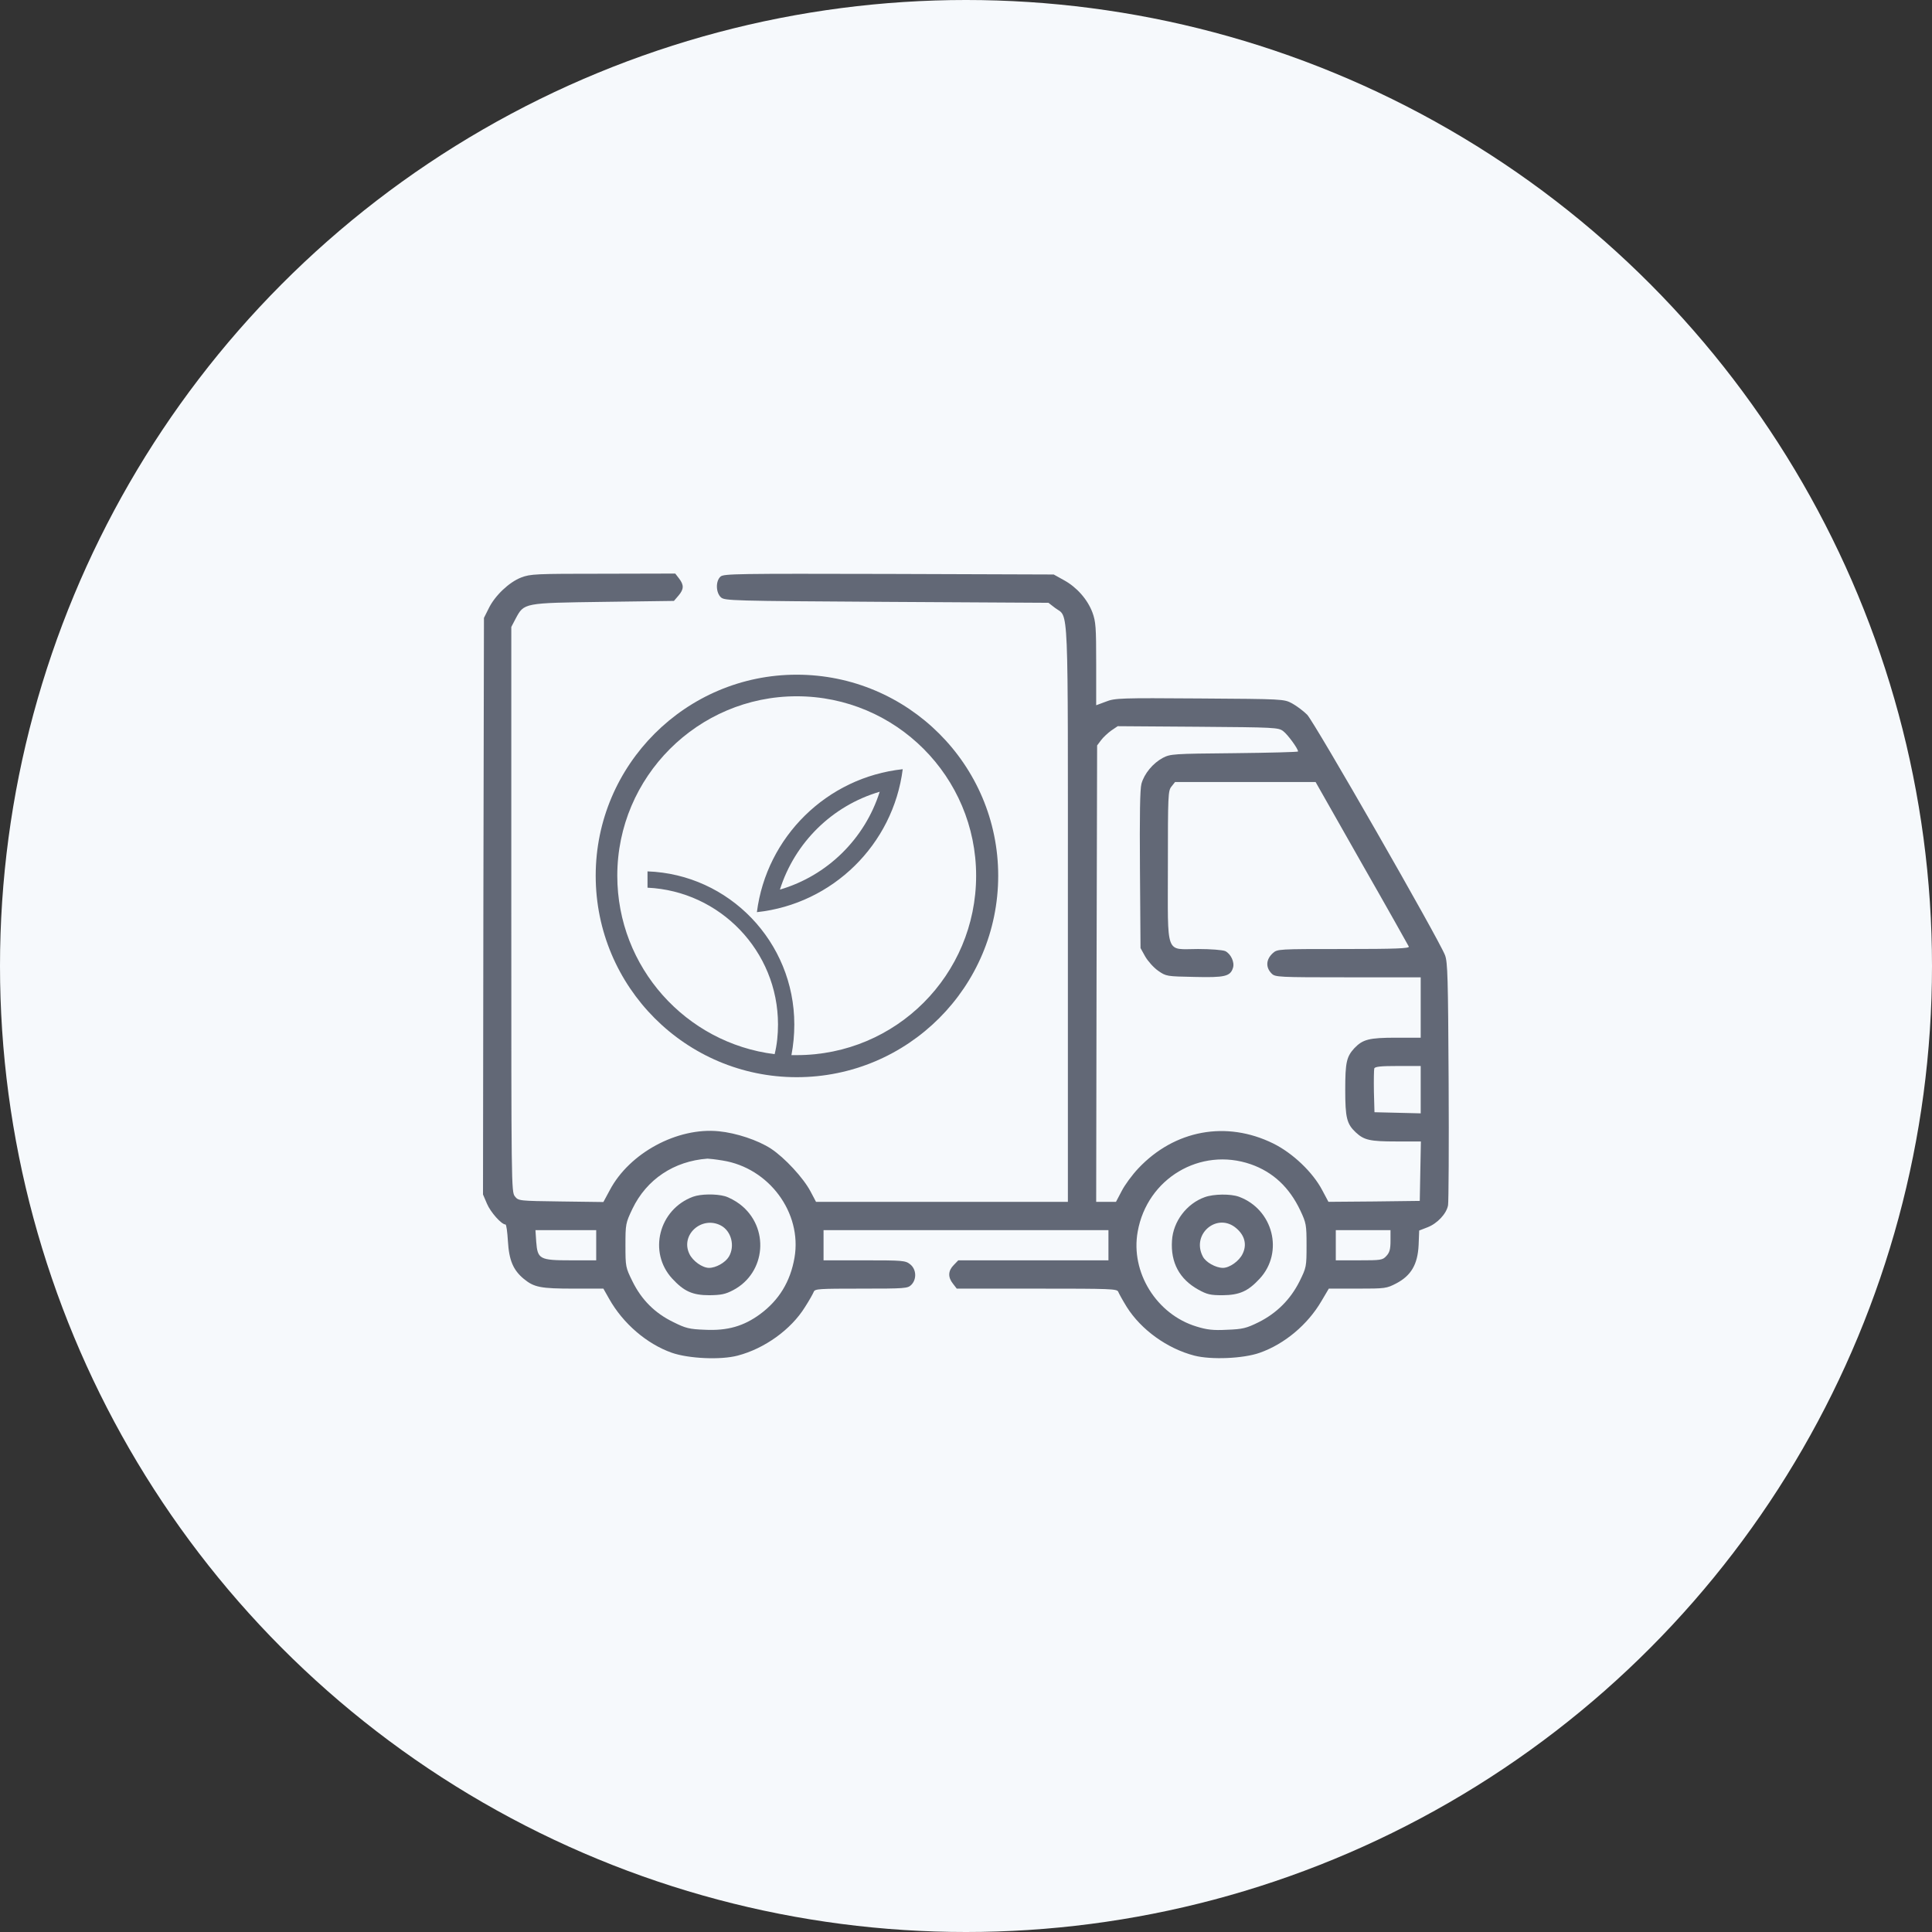
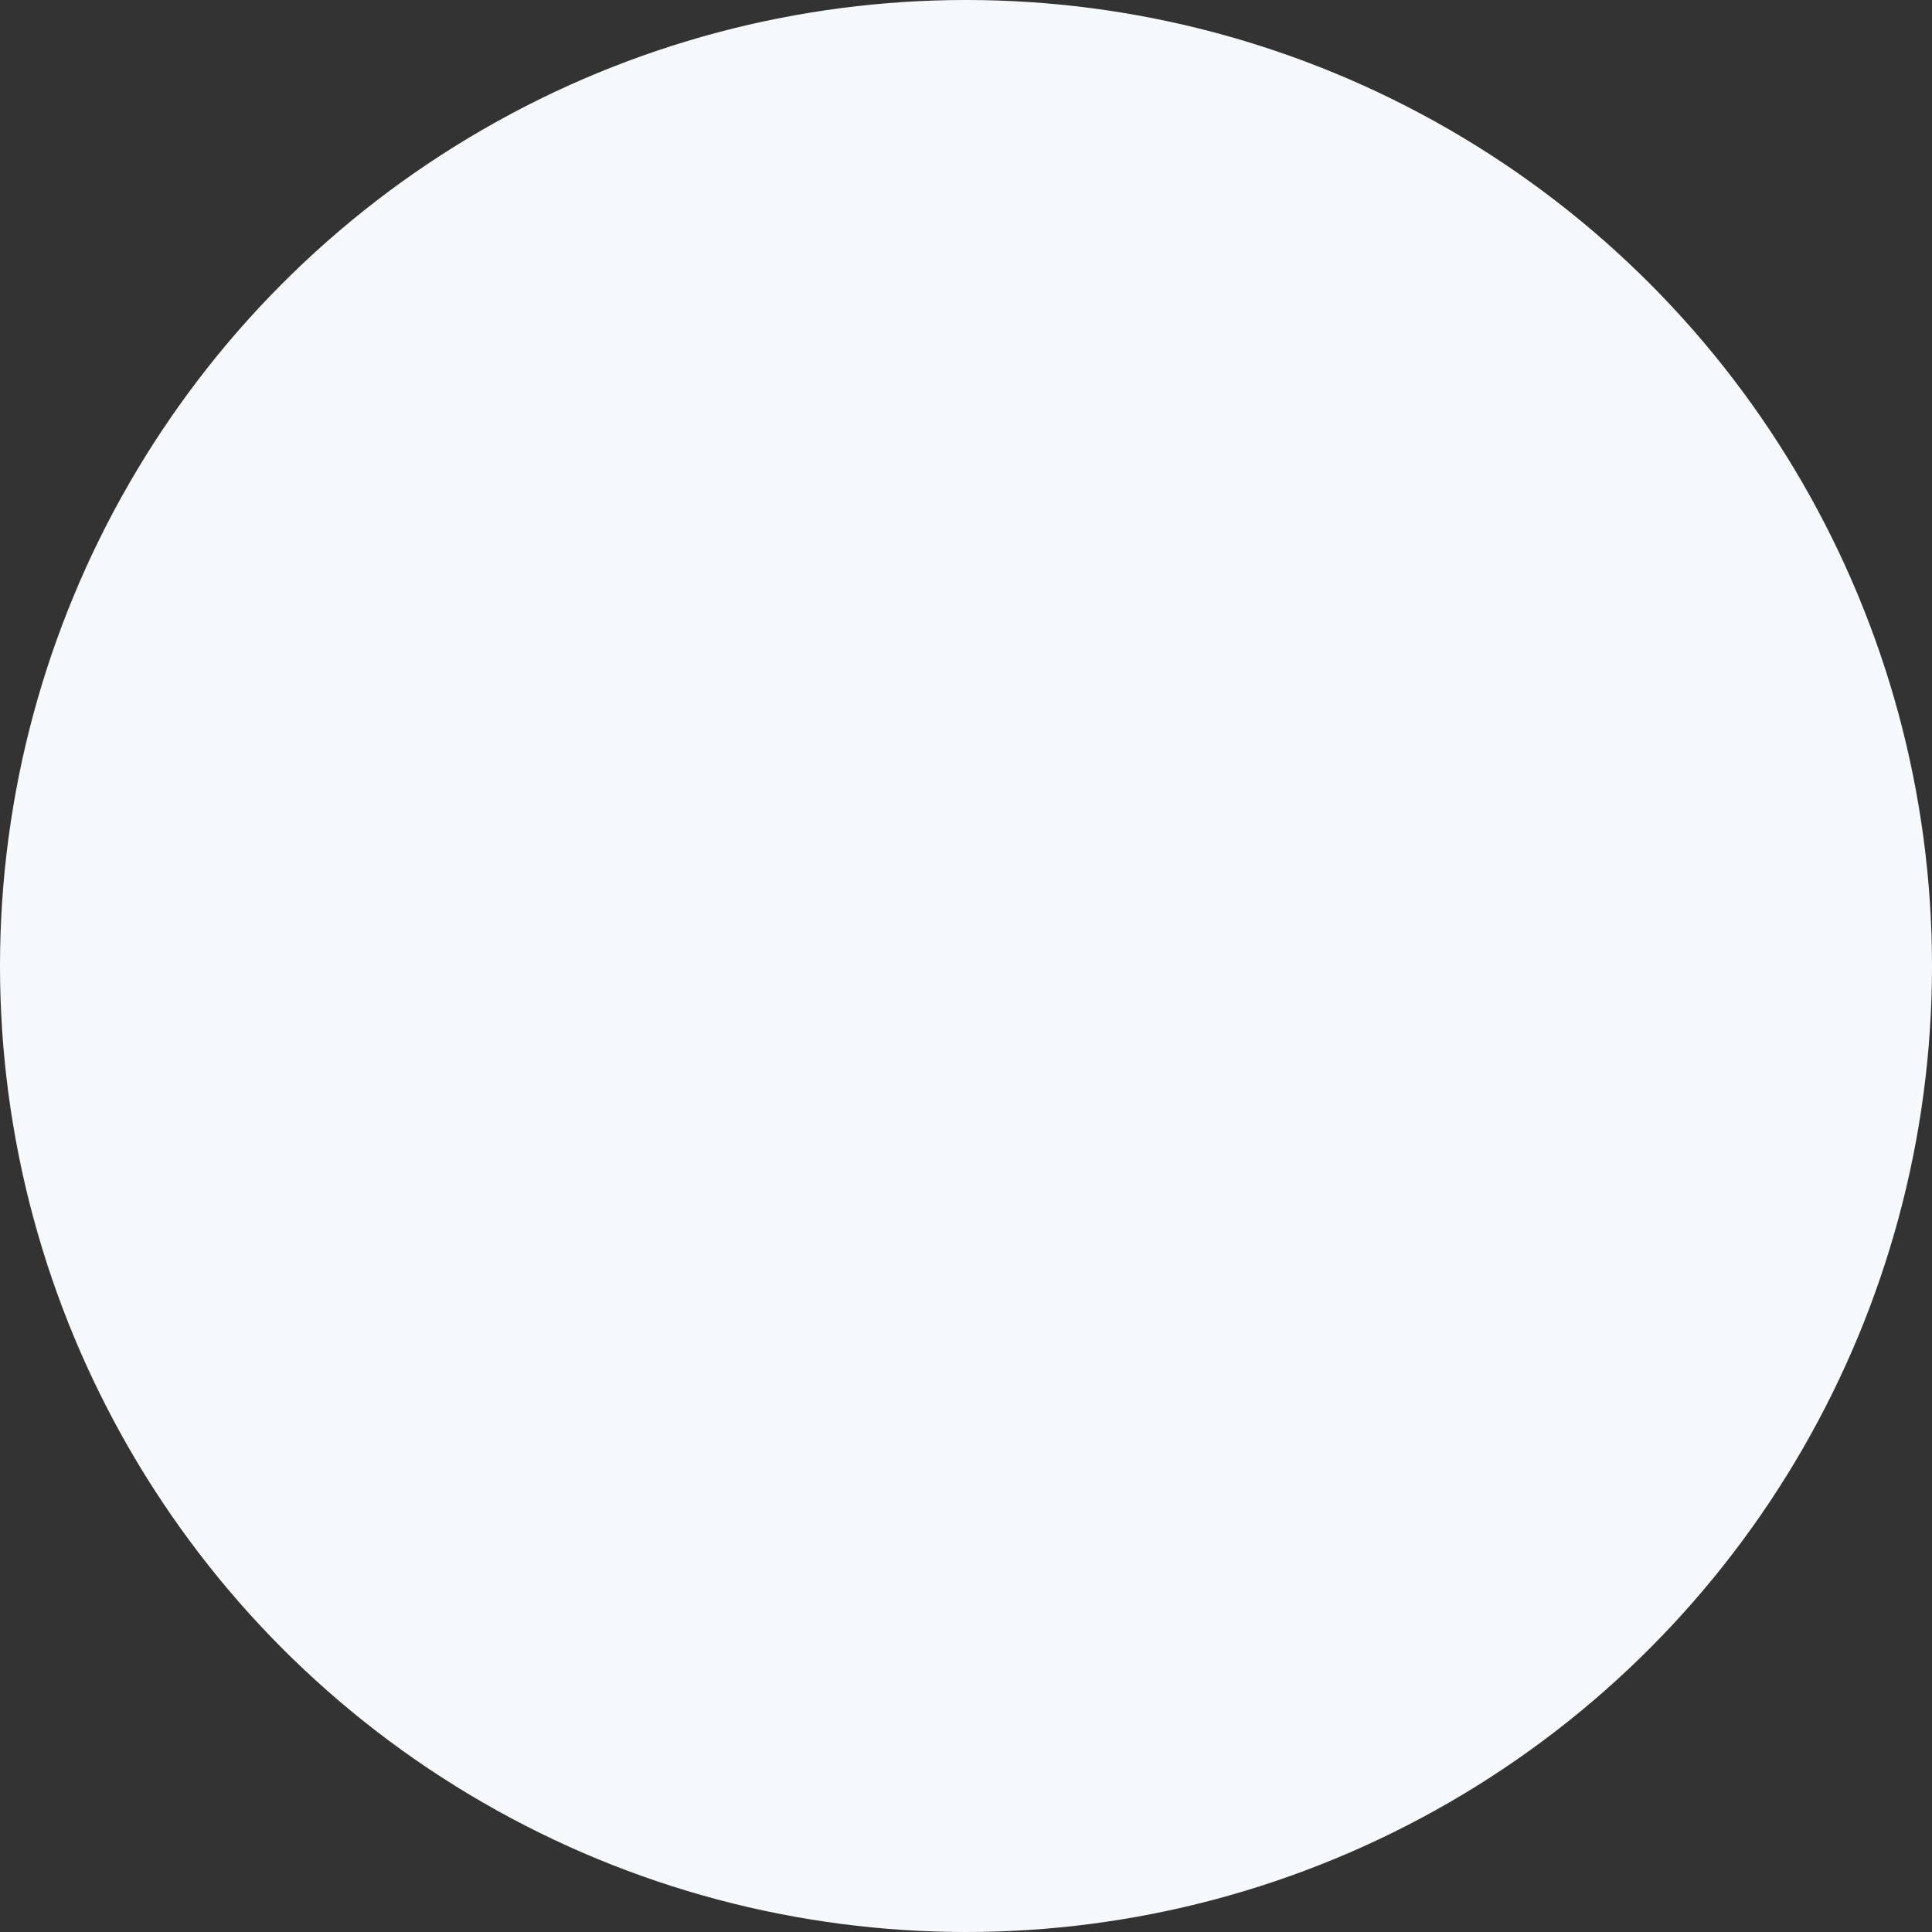
<svg xmlns="http://www.w3.org/2000/svg" width="120" height="120" viewBox="0 0 120 120" fill="none">
  <rect x="0" y="0" width="120" height="120" fill="#333333" stroke="none" />
  <circle cx="60" cy="60" r="60" fill="#F6F9FC" />
  <g clip-path="url(#clip0_25070_9582)">
    <path d="M32.367 35.871C31.617 36.164 30.738 36.996 30.352 37.793L30.059 38.379L30.023 56.285L30 74.191L30.246 74.765C30.469 75.293 31.148 76.055 31.395 76.055C31.453 76.055 31.512 76.511 31.547 77.086C31.617 78.281 31.875 78.89 32.543 79.441C33.176 79.957 33.574 80.039 35.648 80.039H37.477L37.828 80.66C38.695 82.207 40.172 83.472 41.73 84.023C42.773 84.386 44.766 84.48 45.82 84.199C47.484 83.765 49.137 82.582 50.004 81.176C50.262 80.777 50.496 80.355 50.543 80.238C50.613 80.051 50.859 80.039 53.496 80.039C56.215 80.039 56.379 80.027 56.602 79.805C56.953 79.453 56.918 78.832 56.531 78.527C56.238 78.293 56.074 78.281 53.684 78.281H51.152V77.344V76.406H60H68.848V77.344V78.281H64.184H59.52L59.238 78.574C58.887 78.926 58.863 79.324 59.191 79.734L59.426 80.039H64.406C69.035 80.039 69.387 80.051 69.457 80.238C69.504 80.355 69.738 80.777 69.984 81.176C70.875 82.594 72.504 83.765 74.18 84.199C75.223 84.469 77.227 84.386 78.246 84.023C79.781 83.484 81.223 82.277 82.078 80.812L82.535 80.039H84.316C86.051 80.039 86.121 80.027 86.731 79.711C87.644 79.23 88.055 78.539 88.113 77.332L88.148 76.43L88.664 76.23C89.273 75.996 89.848 75.386 89.941 74.859C89.977 74.648 90 71.18 89.977 67.148C89.941 60.726 89.918 59.765 89.754 59.332C89.379 58.347 81.633 44.836 81.188 44.39C80.953 44.156 80.531 43.84 80.25 43.687C79.746 43.418 79.711 43.418 74.519 43.383C69.574 43.347 69.246 43.359 68.684 43.582L68.086 43.804V41.238C68.086 38.953 68.062 38.613 67.852 38.039C67.547 37.23 66.879 36.469 66.082 36.035L65.449 35.683L55.207 35.648C45.762 35.625 44.953 35.636 44.754 35.812C44.438 36.094 44.461 36.808 44.777 37.101C45.012 37.312 45.398 37.324 55.066 37.383L65.121 37.441L65.531 37.758C66.398 38.414 66.328 36.855 66.328 56.765V74.648H58.512H50.684L50.344 74.004C49.898 73.16 48.738 71.906 47.883 71.344C47.074 70.816 45.727 70.371 44.648 70.265C42.07 70.008 39.094 71.613 37.875 73.922L37.477 74.66L34.84 74.625C32.227 74.59 32.203 74.59 31.98 74.308C31.758 74.039 31.758 73.582 31.758 56.484V38.941L32.027 38.426C32.555 37.441 32.508 37.453 37.477 37.383L41.859 37.324L42.141 36.996C42.48 36.597 42.492 36.34 42.176 35.929L41.941 35.625L37.465 35.636C33.258 35.636 32.953 35.648 32.367 35.871ZM79.699 45.41C79.981 45.621 80.625 46.5 80.625 46.676C80.625 46.711 78.844 46.758 76.676 46.781C72.844 46.816 72.703 46.828 72.223 47.074C71.613 47.402 71.074 48.047 70.898 48.679C70.805 49.019 70.781 50.613 70.805 54.023L70.84 58.886L71.133 59.414C71.297 59.695 71.648 60.094 71.93 60.293C72.434 60.644 72.457 60.644 74.191 60.679C76.078 60.726 76.418 60.644 76.582 60.117C76.699 59.765 76.441 59.238 76.102 59.074C75.938 59.004 75.199 58.945 74.414 58.945C72.352 58.945 72.539 59.461 72.539 53.801C72.539 49.371 72.551 49.113 72.762 48.855L72.984 48.574H77.356H81.715L84.574 53.613C86.156 56.379 87.469 58.722 87.504 58.793C87.551 58.91 86.695 58.945 83.461 58.945C79.359 58.945 79.348 58.945 79.055 59.203C78.633 59.59 78.598 60.082 78.984 60.469C79.207 60.691 79.371 60.703 83.731 60.703H88.242V62.578V64.453H86.719C85.031 64.453 84.644 64.558 84.117 65.109C83.637 65.636 83.555 65.988 83.555 67.687C83.555 69.422 83.648 69.808 84.211 70.336C84.727 70.816 85.09 70.898 86.731 70.898H88.254L88.219 72.738L88.184 74.59L85.348 74.625L82.512 74.648L82.125 73.922C81.539 72.808 80.297 71.625 79.09 71.027C76.172 69.586 72.949 70.183 70.699 72.574C70.324 72.972 69.856 73.605 69.668 73.98L69.316 74.648H68.695H68.086L68.109 60.48L68.144 46.301L68.391 45.972C68.519 45.797 68.812 45.527 69.023 45.375L69.422 45.105L74.402 45.14C79.184 45.176 79.406 45.187 79.699 45.41ZM88.242 67.676V69.152L86.812 69.117L85.371 69.082L85.336 67.805C85.324 67.09 85.336 66.445 85.359 66.363C85.406 66.246 85.781 66.211 86.836 66.211H88.242V67.676ZM44.883 72.082C47.766 72.539 49.828 75.328 49.348 78.117C49.09 79.605 48.387 80.754 47.215 81.621C46.195 82.371 45.188 82.664 43.781 82.594C42.809 82.558 42.586 82.5 41.812 82.113C40.676 81.562 39.844 80.73 39.281 79.582C38.859 78.726 38.848 78.68 38.848 77.355C38.848 76.031 38.859 75.972 39.281 75.082C40.16 73.254 41.859 72.117 43.945 71.965C44.039 71.965 44.461 72.011 44.883 72.082ZM77.695 72.316C79.066 72.797 80.086 73.746 80.766 75.187C81.129 75.961 81.152 76.066 81.152 77.355C81.152 78.68 81.141 78.726 80.719 79.582C80.156 80.707 79.301 81.562 78.176 82.125C77.414 82.5 77.191 82.558 76.219 82.594C75.352 82.64 74.965 82.594 74.32 82.394C71.836 81.644 70.207 79.019 70.664 76.5C71.25 73.195 74.555 71.226 77.695 72.316ZM37.031 77.344V78.281H35.461C33.516 78.281 33.387 78.211 33.305 77.121L33.258 76.406H35.145H37.031V77.344ZM86.367 77.074C86.367 77.59 86.309 77.801 86.109 78.011C85.875 78.269 85.769 78.281 84.41 78.281H82.969V77.344V76.406H84.668H86.367V77.074Z" fill="#626876" />
-     <path d="M43.043 74.332C40.922 75.117 40.242 77.777 41.754 79.418C42.48 80.203 43.007 80.449 44.062 80.449C44.789 80.438 45.047 80.391 45.539 80.133C47.589 79.055 47.812 76.219 45.961 74.801C45.691 74.59 45.269 74.367 45.023 74.297C44.461 74.144 43.523 74.156 43.043 74.332ZM44.765 76.113C45.422 76.453 45.668 77.391 45.269 78.059C45.047 78.422 44.472 78.75 44.039 78.75C43.629 78.75 43.031 78.328 42.82 77.883C42.246 76.699 43.582 75.504 44.765 76.113Z" fill="#626876" />
-     <path d="M74.834 74.356C73.709 74.754 72.865 75.867 72.795 77.051C72.701 78.422 73.264 79.453 74.424 80.098C74.975 80.402 75.174 80.449 75.936 80.449C76.99 80.438 77.518 80.203 78.244 79.418C79.756 77.777 79.076 75.117 76.955 74.332C76.44 74.144 75.385 74.156 74.834 74.356ZM76.803 76.301C77.319 76.746 77.459 77.32 77.178 77.883C76.967 78.328 76.369 78.75 75.959 78.75C75.514 78.75 74.881 78.398 74.705 78.035C73.979 76.629 75.631 75.269 76.803 76.301Z" fill="#626876" />
-     <path fill-rule="evenodd" clip-rule="evenodd" d="M49.485 41.906C56.398 41.906 62 47.508 62 54.391C62 61.304 56.398 66.906 49.485 66.906C42.602 66.906 37 61.304 37 54.391C37 47.508 42.602 41.906 49.485 41.906ZM40.218 54.123C45.284 54.302 49.336 58.503 49.336 63.629C49.336 64.284 49.276 64.91 49.157 65.536C49.276 65.536 49.366 65.536 49.485 65.536C55.653 65.536 60.629 60.559 60.629 54.391C60.629 48.253 55.653 43.247 49.485 43.247C43.347 43.247 38.341 48.253 38.341 54.391C38.341 60.083 42.602 64.791 48.114 65.476C48.263 64.88 48.323 64.254 48.323 63.629C48.323 59.069 44.718 55.345 40.218 55.136V54.123ZM56.07 47.776C55.474 52.455 51.72 56.149 47.012 56.656C47.608 51.978 51.362 48.283 56.07 47.776ZM48.442 55.255C49.366 52.335 51.69 50.041 54.64 49.177C53.716 52.097 51.392 54.391 48.442 55.255Z" fill="#626876" />
  </g>
  <defs>
    <clipPath id="clip0_25070_9582">
-       <rect width="60" height="60" fill="white" transform="translate(30 30)" />
-     </clipPath>
+       </clipPath>
  </defs>
</svg>